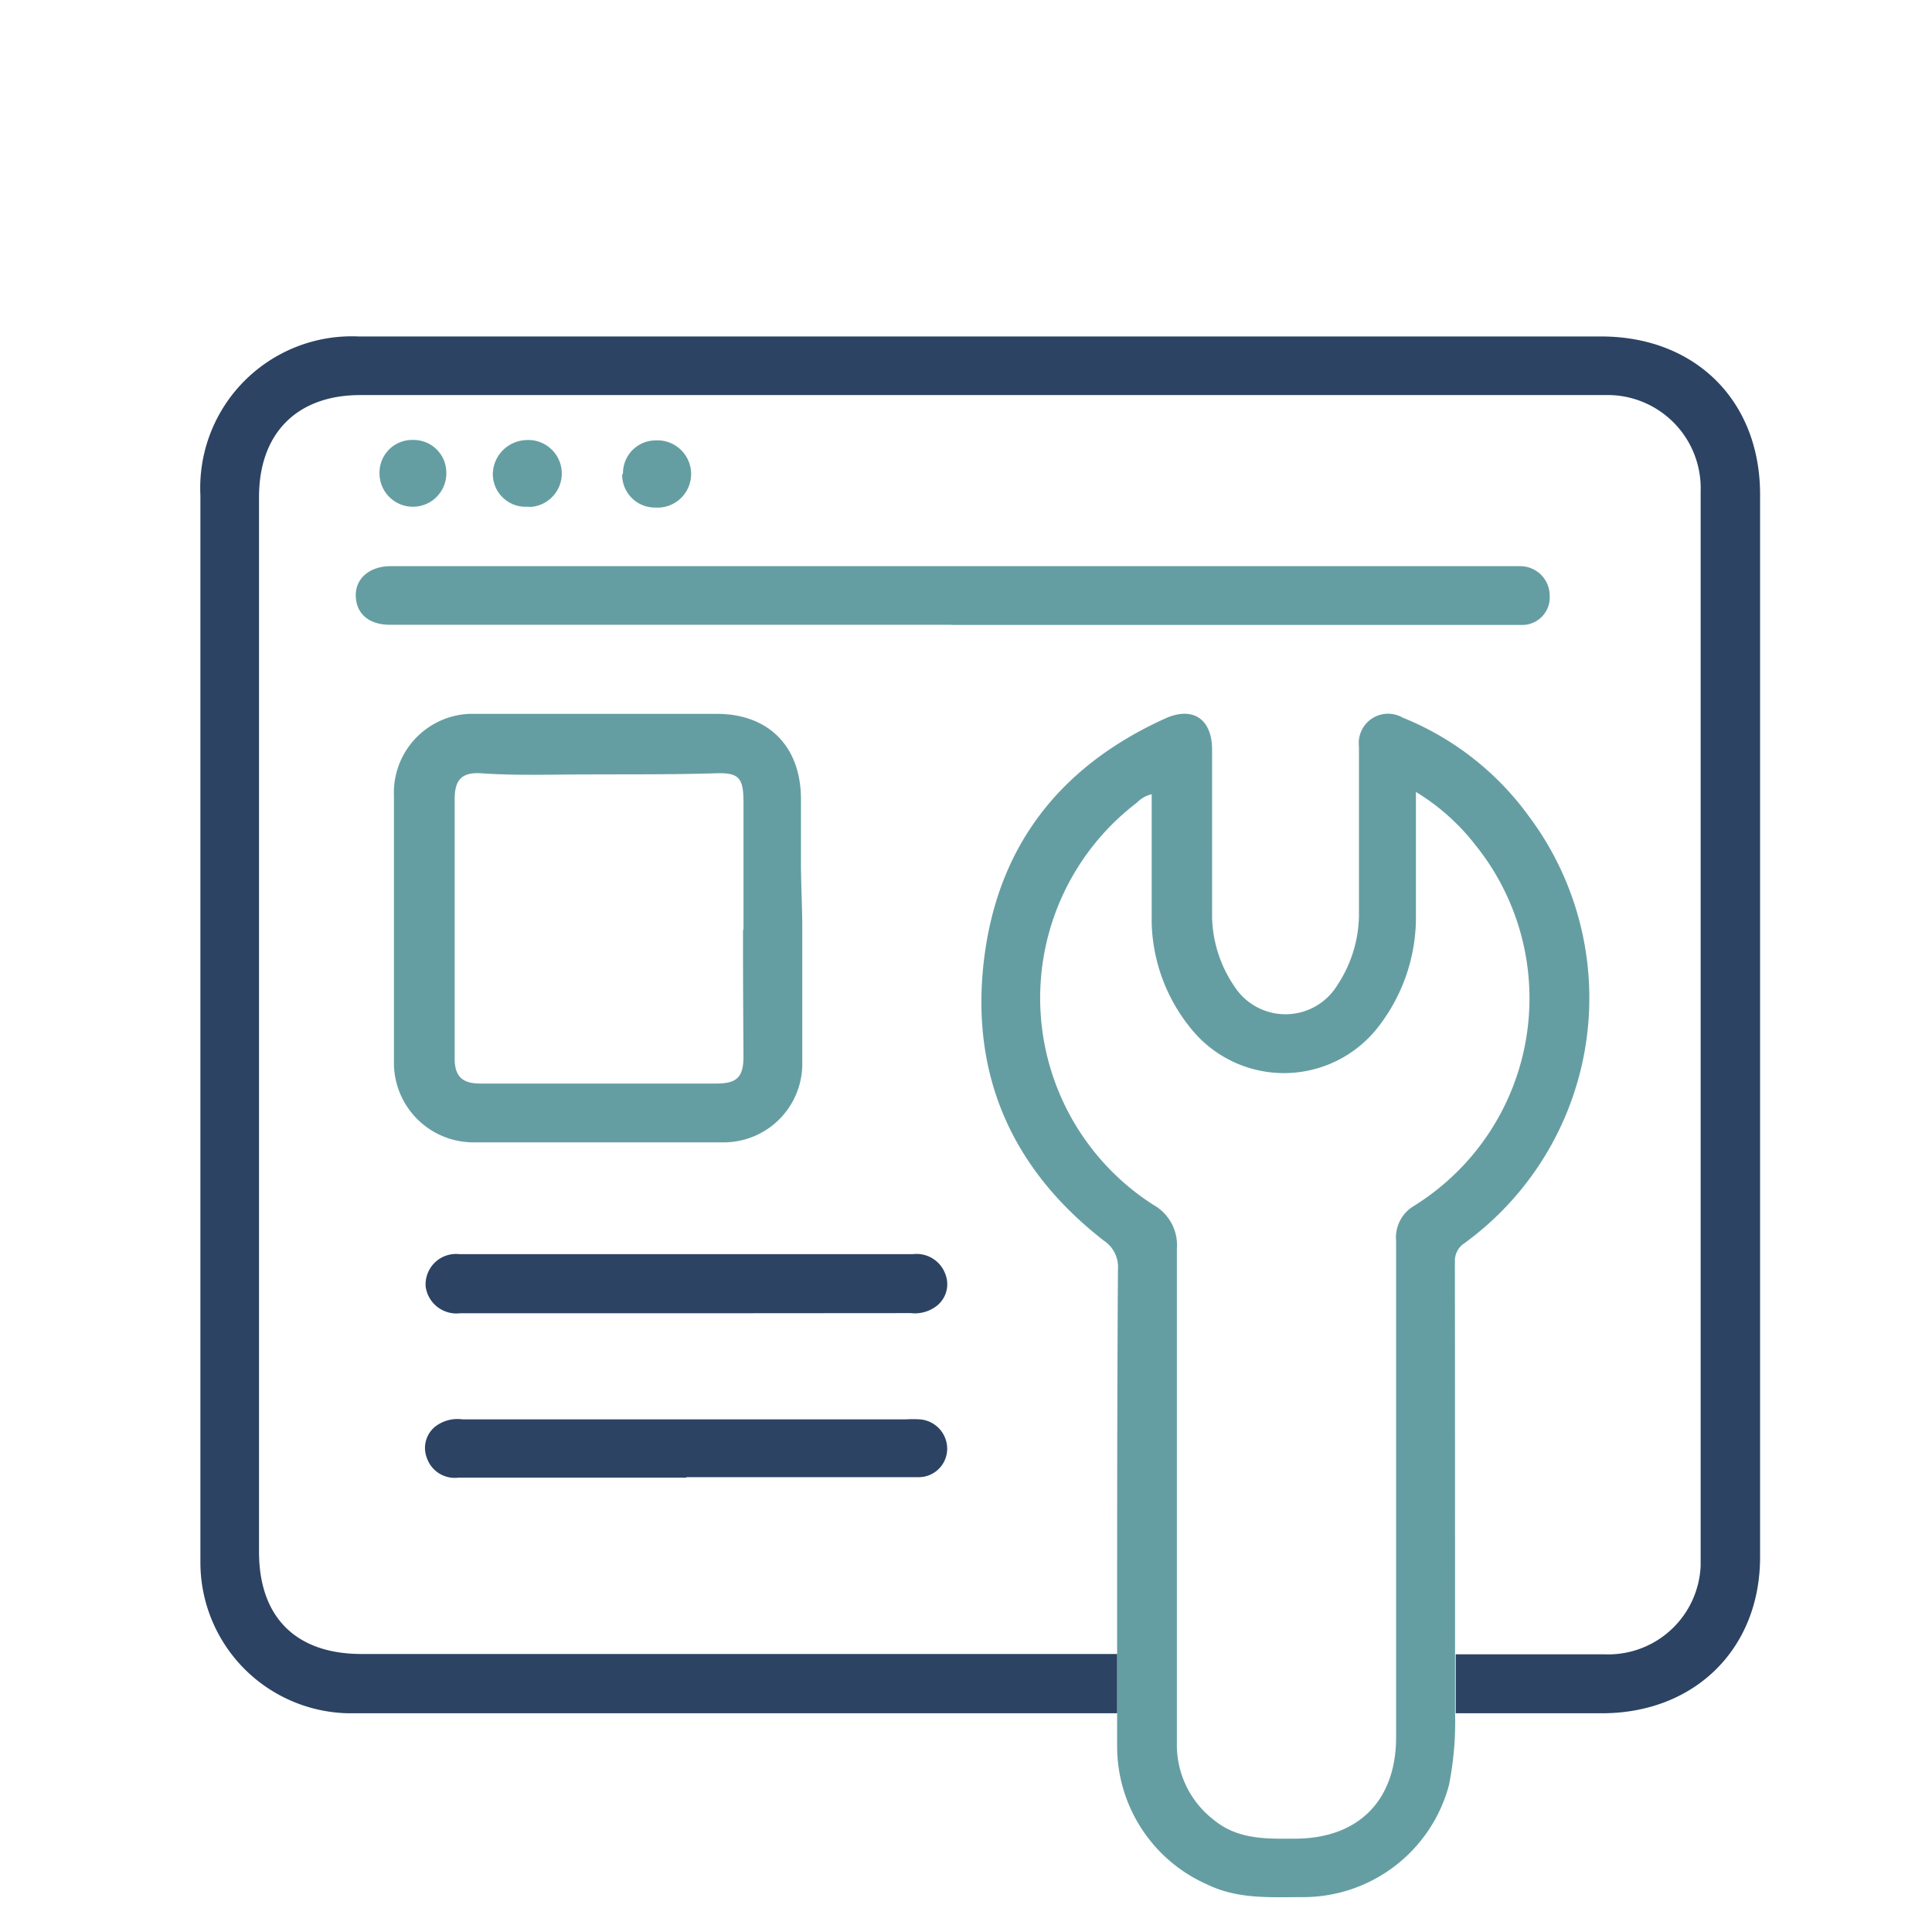
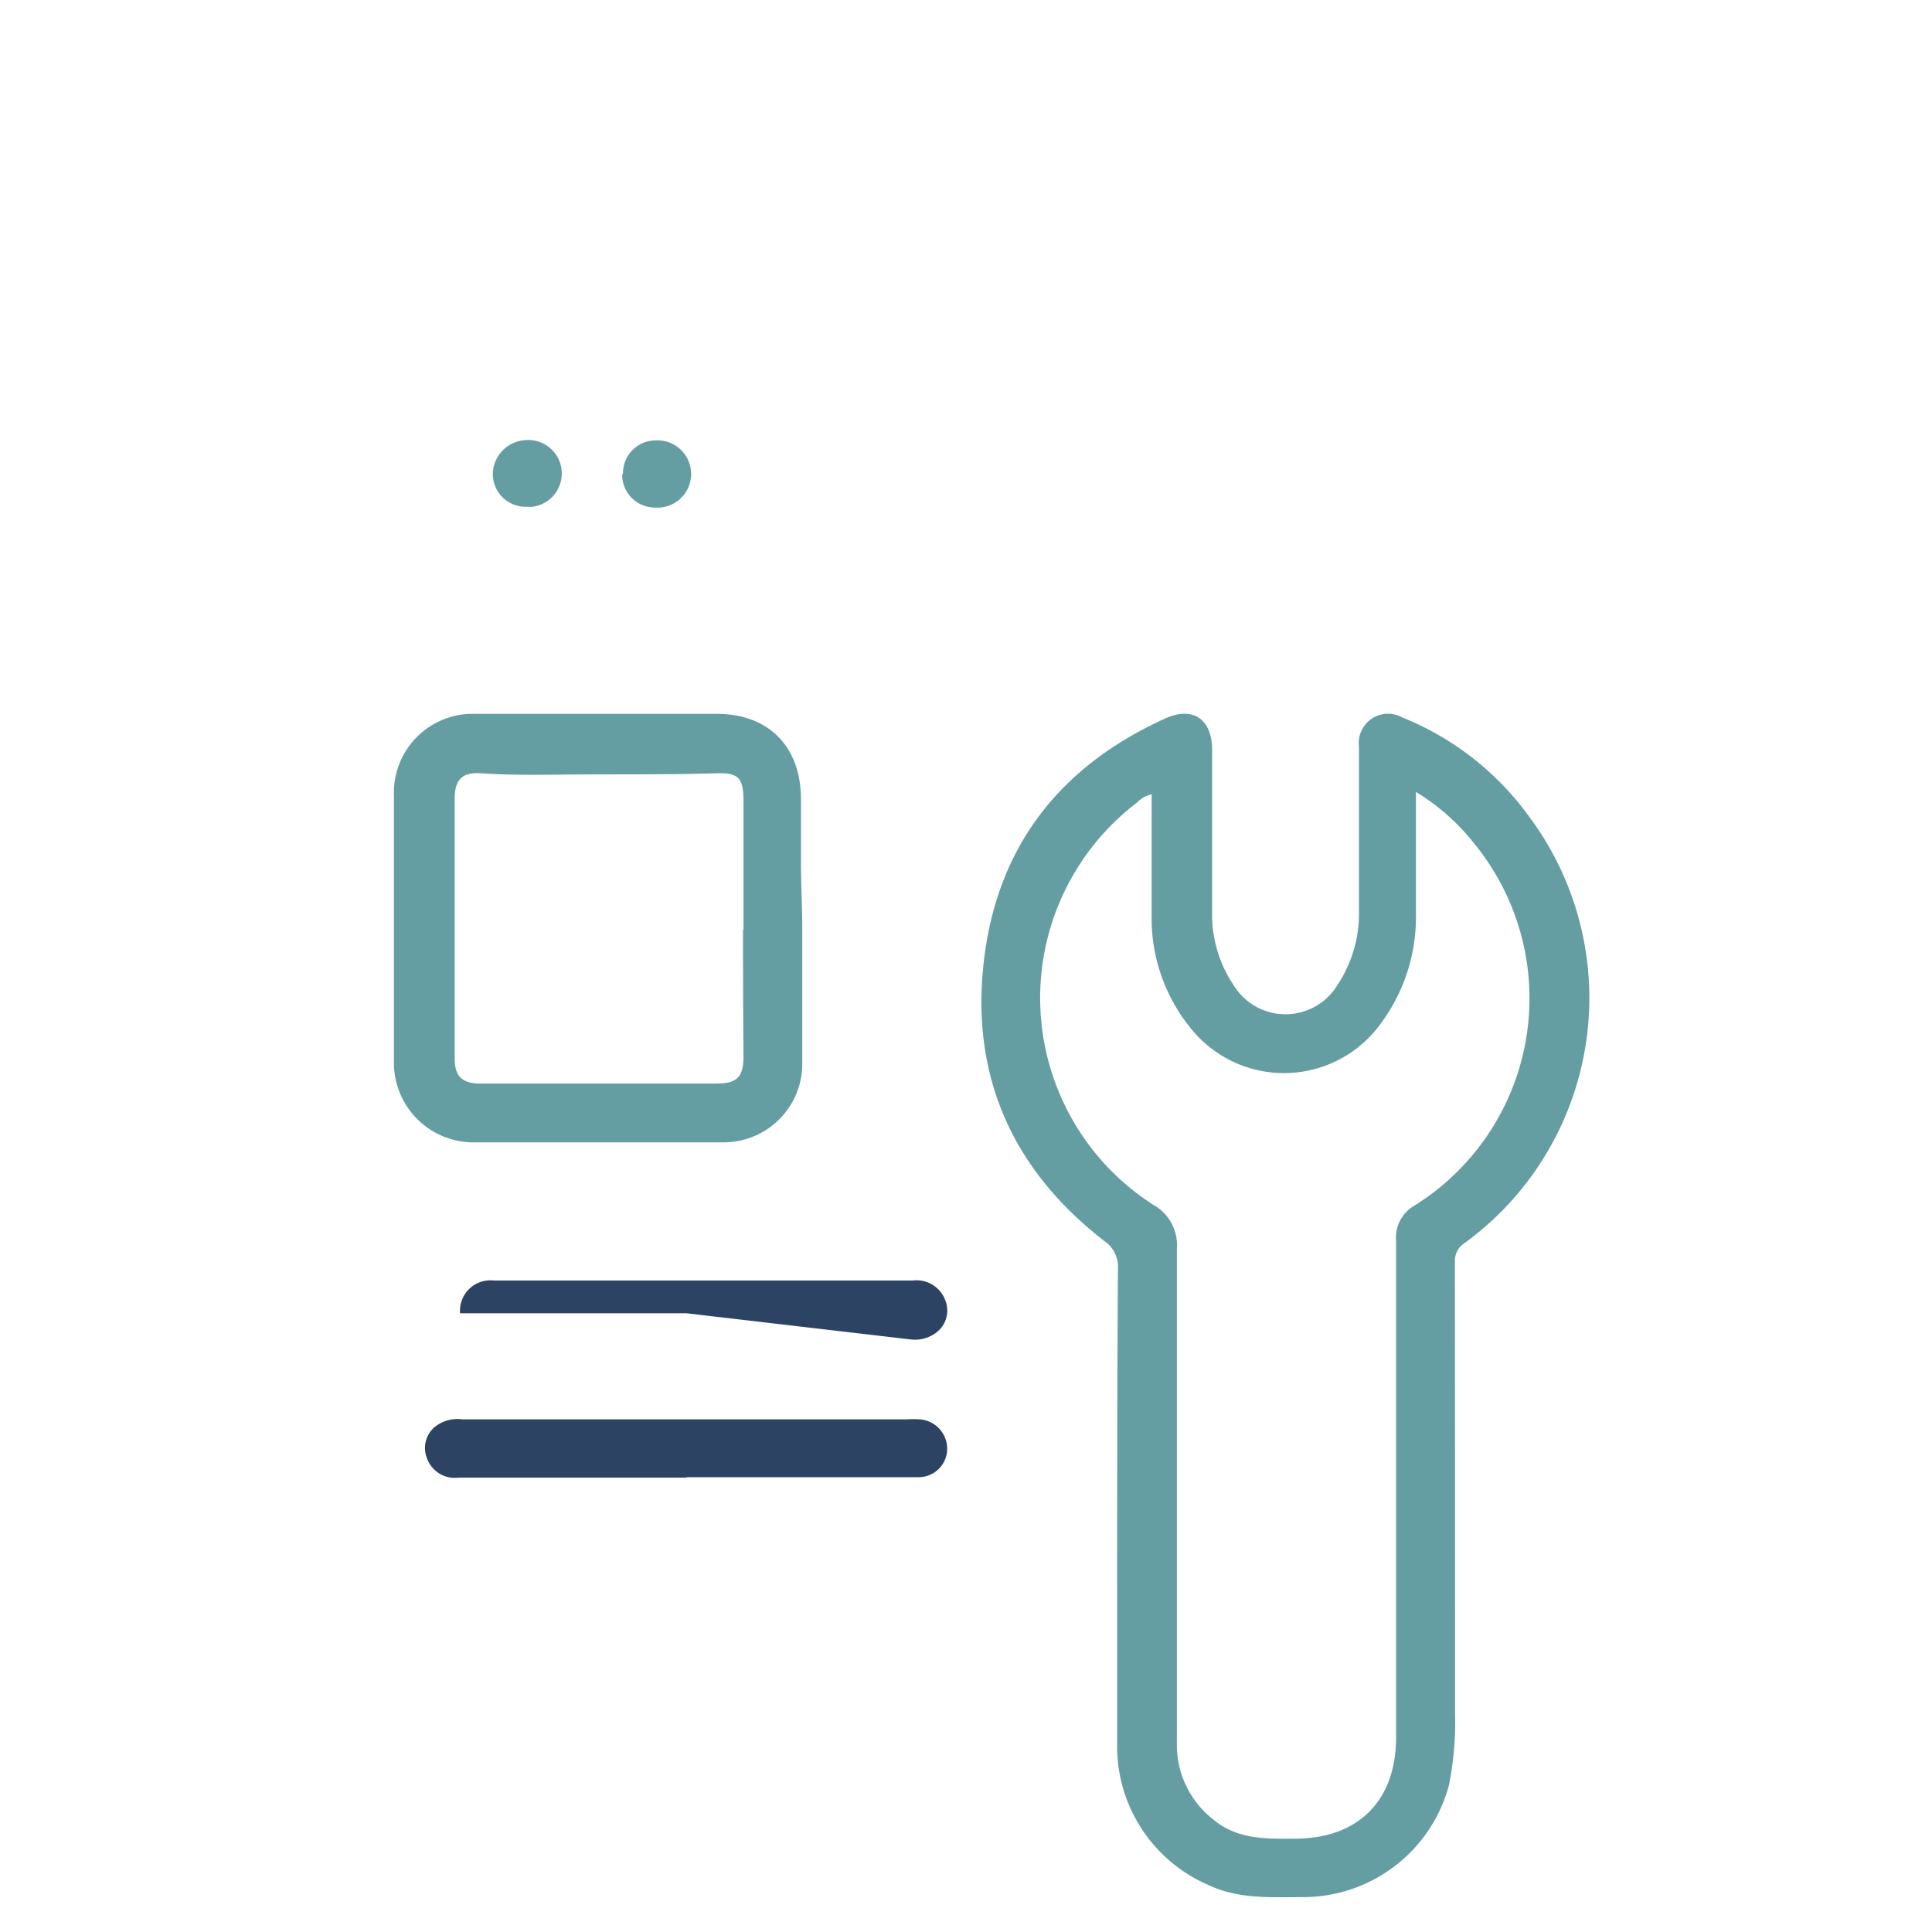
<svg xmlns="http://www.w3.org/2000/svg" viewBox="0 0 118 118">
  <title>amaweb_hw_icon_2</title>
  <g id="Capa_2" data-name="Capa 2">
    <g id="Capa_1-2" data-name="Capa 1">
-       <path d="M68.24,104.64h-47a9.22,9.22,0,0,1-9-9.16V30.26a9.26,9.26,0,0,1,9.66-9.71H97.79c5.74,0,9.71,3.91,9.71,9.65V95.1c0,5.62-4,9.51-9.59,9.54h-9q0-1.8,0-3.6H98a5.65,5.65,0,0,0,5.87-5.42q0-.22,0-.44V30a5.69,5.69,0,0,0-5.51-5.87H22c-3.86,0-6.18,2.33-6.18,6.23V94.78c0,4,2.26,6.24,6.26,6.24H68.24Z" style="fill:#2c4363" />
      <path d="M88.87,101v3.6a19.87,19.87,0,0,1-.37,4.42,9.22,9.22,0,0,1-8.89,6.85c-2,0-4,.14-5.87-.77a9.22,9.22,0,0,1-5.51-8.49V101c0-7.82,0-15.64.05-23.47a1.92,1.92,0,0,0-.84-1.74c-5.59-4.33-8.17-10.06-7.35-17.09S64.75,46.8,71.15,43.89c1.68-.77,2.87,0,2.88,1.88V56.05a7.8,7.8,0,0,0,1.36,4.19,3.71,3.71,0,0,0,6.29-.07A7.9,7.9,0,0,0,83,56V45.59a1.79,1.79,0,0,1,2.67-1.76,17.65,17.65,0,0,1,7.69,6A18.52,18.52,0,0,1,89.7,75.74l-.24.18a1.27,1.27,0,0,0-.6,1.12Q88.87,89,88.87,101ZM70.43,48.49a1.87,1.87,0,0,0-1,.54,15,15,0,0,0,1,24.55,2.82,2.82,0,0,1,1.45,2.69v30.18a5.78,5.78,0,0,0,2.25,4.7c1.47,1.21,3.2,1.16,4.95,1.15,3.88,0,6.19-2.32,6.19-6.21V75.81a2.25,2.25,0,0,1,1.06-2.14,14.92,14.92,0,0,0,3.75-22.1,13.31,13.31,0,0,0-3.6-3.2V56.2a10.9,10.9,0,0,1-2.15,6.32,7.29,7.29,0,0,1-11.55.35,10.64,10.64,0,0,1-2.44-6.52c0-2.62,0-5.21,0-7.85Z" style="fill:#659ea2" />
      <path d="M49,56.69v8.17a4.8,4.8,0,0,1-4.69,4.91H29.06a4.86,4.86,0,0,1-5-4.76q0-.14,0-.27,0-8.07,0-16.14a4.82,4.82,0,0,1,4.6-5H43.78c3.17,0,5.13,2,5.14,5.19V52.7C48.92,54,49,55.38,49,56.69Zm-3.59.1V49c0-1.48-.27-1.82-1.68-1.77-2.62.08-5.25.06-7.85.07-2.15,0-4.32.08-6.48-.07-1.18-.08-1.63.39-1.63,1.56V64.65c0,1.09.46,1.53,1.57,1.53H43.73c1.27,0,1.68-.37,1.68-1.68C45.39,62,45.38,59.37,45.38,56.79Z" style="fill:#659ea2" />
-       <path d="M58.12,38.16H23.83c-1.29,0-2.06-.66-2.1-1.74s.84-1.84,2.13-1.84h69a1.8,1.8,0,0,1,1.79,1.81v0A1.68,1.68,0,0,1,93,38.17H58.12Z" style="fill:#659ea2" />
-       <path d="M41.93,80.21H28.1A1.9,1.9,0,0,1,26,78.6a1.86,1.86,0,0,1,2.07-2H55.75a1.87,1.87,0,0,1,2,1.25,1.68,1.68,0,0,1-.54,1.91,2.17,2.17,0,0,1-1.58.44Z" style="fill:#2c4363" />
+       <path d="M41.93,80.21H28.1a1.86,1.86,0,0,1,2.07-2H55.75a1.87,1.87,0,0,1,2,1.25,1.68,1.68,0,0,1-.54,1.91,2.17,2.17,0,0,1-1.58.44Z" style="fill:#2c4363" />
      <path d="M41.92,90.25H28a1.8,1.8,0,0,1-1.92-1.18,1.68,1.68,0,0,1,.49-1.93,2.23,2.23,0,0,1,1.68-.45H55.33a7.07,7.07,0,0,1,.84,0,1.8,1.8,0,0,1,1.68,1.85,1.74,1.74,0,0,1-1.79,1.68H41.92Z" style="fill:#2c4363" />
      <path d="M32.2,30.95a2,2,0,0,1-2.1-2v0a2.11,2.11,0,0,1,2-2.07,2,2,0,0,1,.33,4.08Z" style="fill:#659ea2" />
      <path d="M38.05,28.9a2,2,0,0,1,1.92-2H40A2,2,0,0,1,40.31,31H40a2,2,0,0,1-2-2S38.05,28.92,38.05,28.9Z" style="fill:#659ea2" />
-       <path d="M25.26,26.87a2,2,0,0,1,2,2s0,0,0,0a2,2,0,1,1-4.08.08,2,2,0,0,1,1.92-2.08Z" style="fill:#659ea2" />
-       <rect width="118" height="118" style="fill:none" />
    </g>
  </g>
</svg>